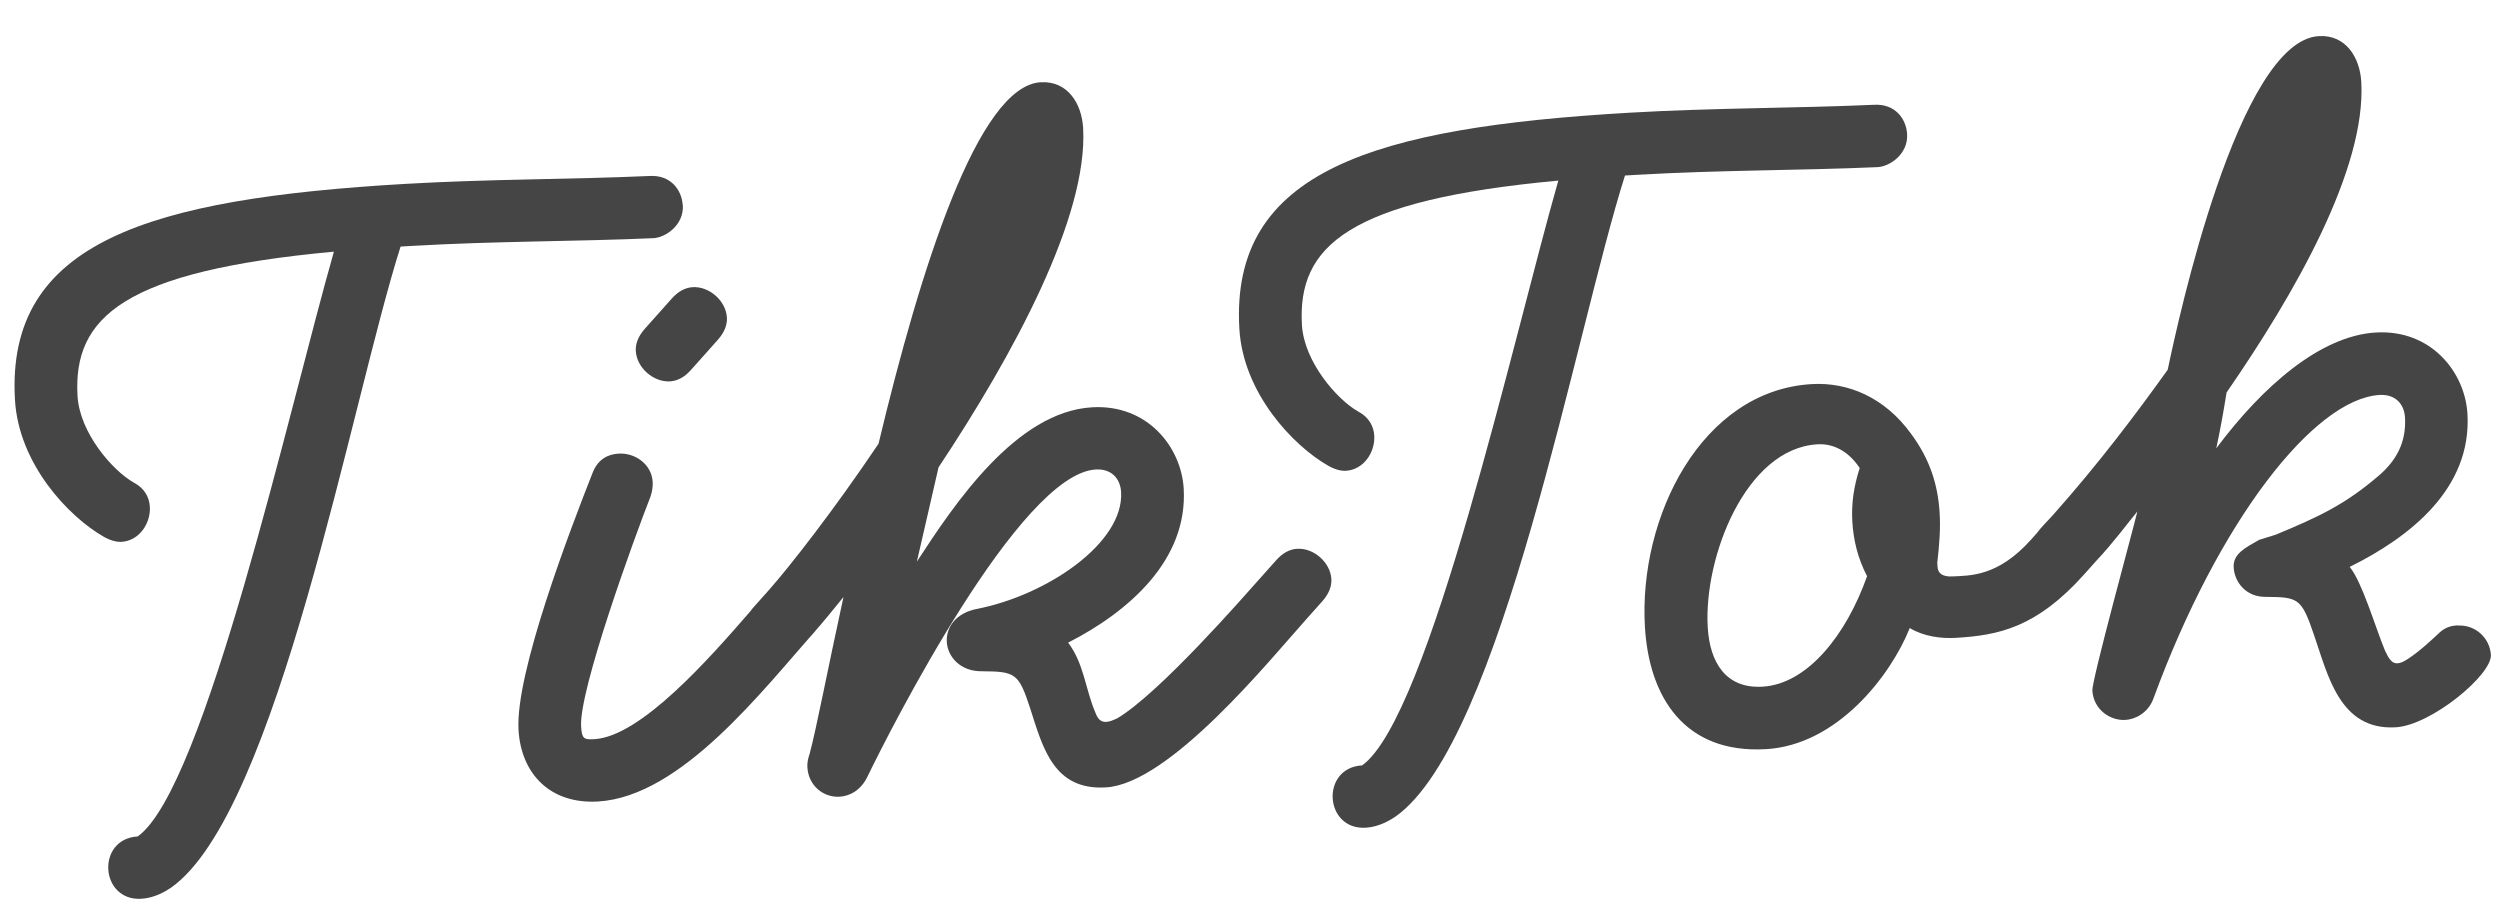
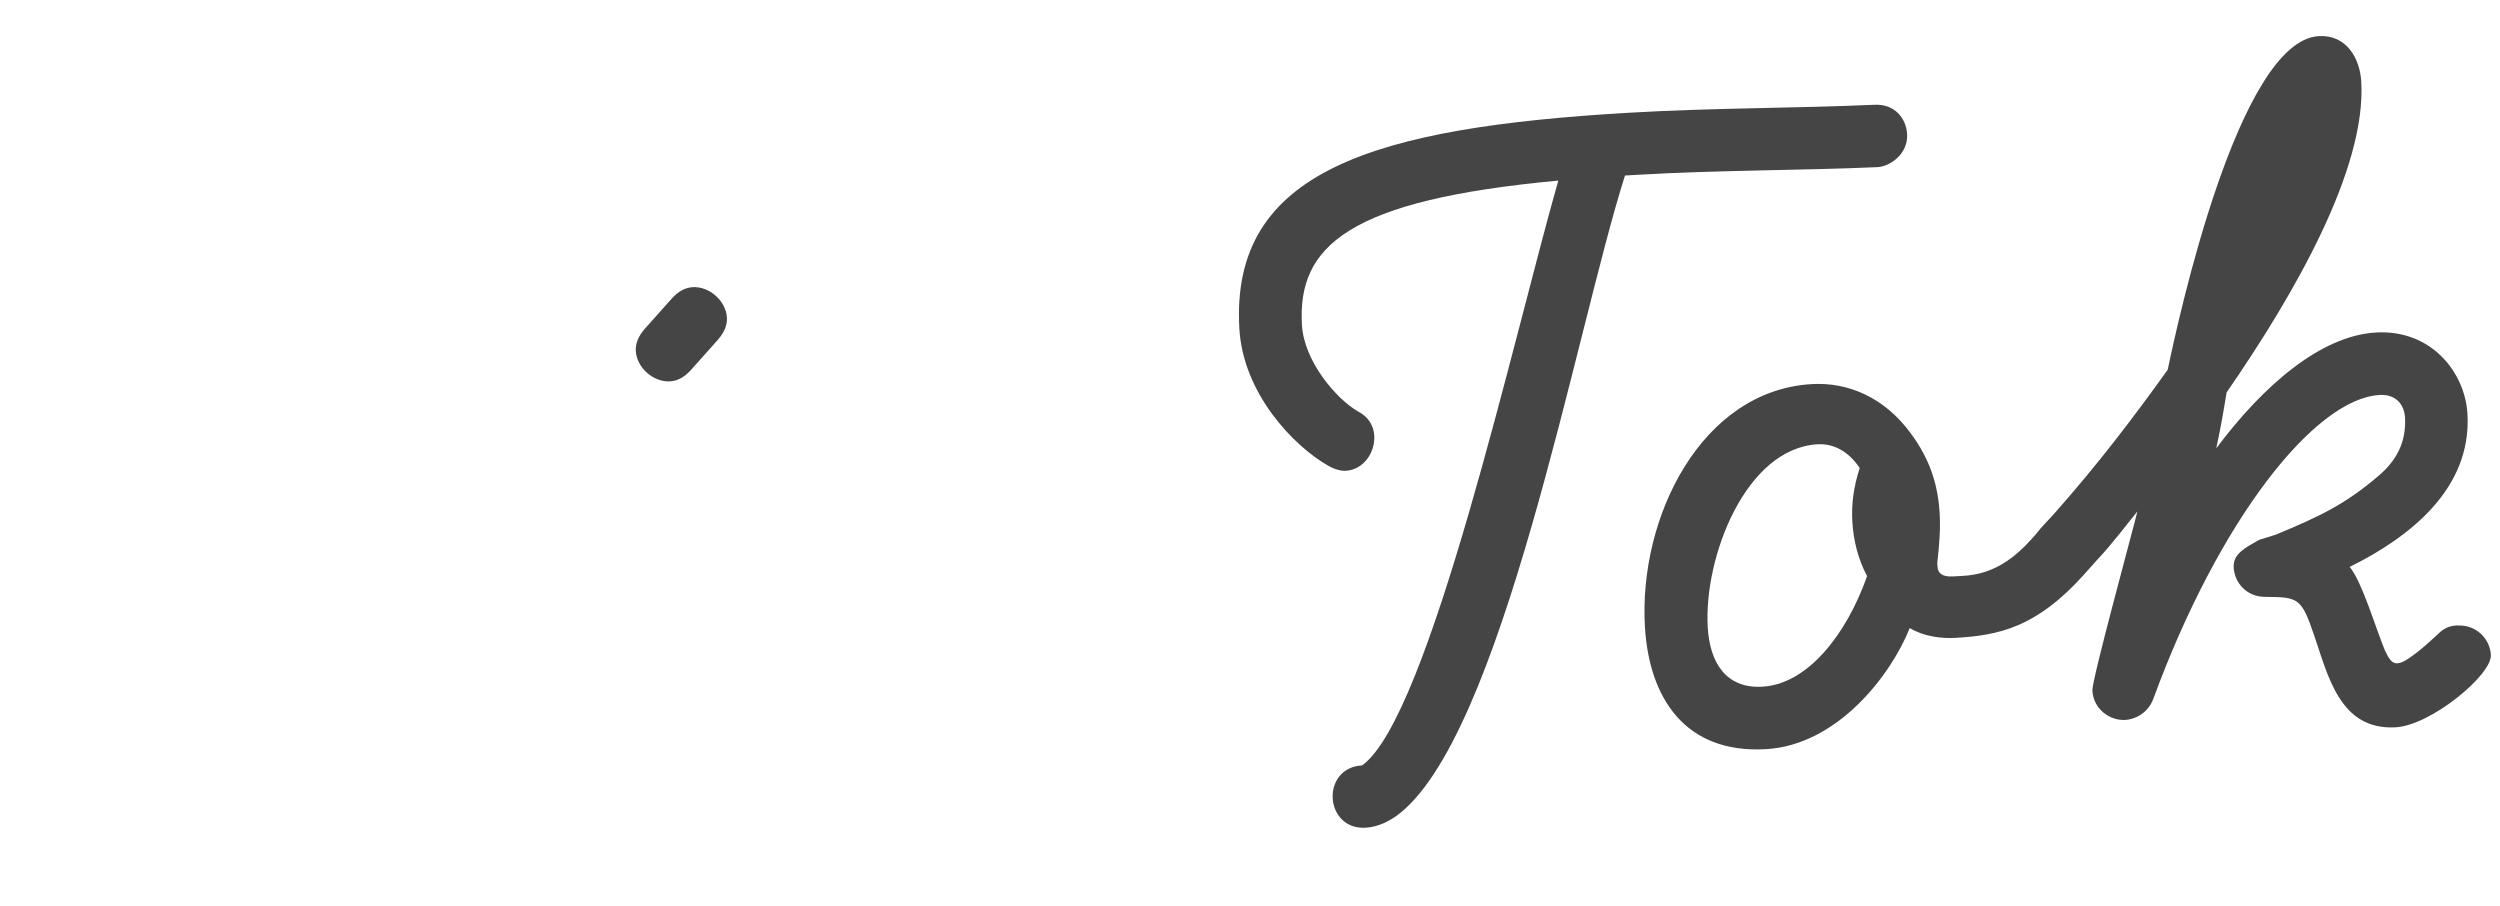
<svg xmlns="http://www.w3.org/2000/svg" width="585" height="212" viewBox="0 0 585 212" fill="none">
  <g clip-path="url(#clip0_237_6168)">
-     <path d="M159.759 48.048C159.546 44.385 156.888 40.897 152.027 41.179C133.448 42.008 114.592 41.88 94.835 43.029C35.031 46.506 1.345 56.505 3.498 93.535C4.377 108.654 16.104 120.911 24.209 125.56C25.739 126.444 27.211 126.861 28.434 126.79C32.574 126.549 35.294 122.465 35.068 118.584C34.941 116.393 33.841 114.258 31.31 112.929C26.233 110.052 18.639 101.197 18.144 92.683C17.068 74.184 28.936 63.444 78.136 58.887C67.753 95.169 47.966 184.543 32.222 195.729C27.33 196.013 25.128 199.816 25.34 203.447C25.551 207.078 28.21 210.598 33.071 210.315C36.238 210.131 38.849 208.503 40.031 207.712C64.967 190.118 82.163 94.049 93.737 57.697L96.434 57.54C115.971 56.404 134.827 56.533 152.905 55.733C155.822 55.563 160.056 52.616 159.788 48.014L159.759 48.048Z" fill="#454545" />
    <path d="M150.926 76.892C149.331 78.681 148.678 80.446 148.776 82.136C149.004 86.049 152.884 89.467 156.773 89.241C158.466 89.142 160.149 88.322 161.743 86.502L167.946 79.546C169.541 77.757 170.194 75.992 170.096 74.301C169.868 70.389 165.988 66.971 162.099 67.197C160.406 67.296 158.723 68.116 157.129 69.936L150.926 76.892Z" fill="#454545" />
-     <path d="M311.541 135.518C311.314 131.605 307.433 128.188 303.545 128.414C301.851 128.512 300.168 129.332 298.575 131.152L294.882 135.293C290.983 139.666 271.455 162.064 261.513 168.044C260.319 168.616 259.61 168.877 258.858 168.921C257.635 168.992 256.872 168.314 256.27 166.621C254.014 161.382 253.659 155.278 249.944 150.375C263.971 143.215 277.965 131.157 276.987 114.349C276.421 104.614 268.504 94.553 255.553 95.306C237.74 96.342 223.326 117.94 214.544 131.422C215.734 126.453 217.476 118.531 219.617 109.362C237.18 82.932 254.654 50.634 253.449 29.913C253.123 24.31 249.881 18.876 243.515 19.246C228.87 20.098 215.424 62.683 205.576 103.834C194.976 119.589 184.722 132.653 179.909 138.084L176.217 142.225C175.98 142.49 175.807 142.751 175.631 142.981C165.929 154.161 149.962 172.332 139.08 172.965C136.634 173.107 136.149 172.884 135.98 169.973C135.485 161.459 148.37 126.005 152.207 116.234C152.638 114.984 152.786 113.75 152.73 112.78C152.489 108.648 148.649 105.919 144.76 106.145C142.314 106.287 139.925 107.4 138.666 110.645C133.539 123.663 120.554 157.396 121.333 170.793C121.928 181.029 128.701 188.204 139.928 187.551C159.466 186.415 178.555 161.341 190.757 147.692C190.757 147.692 190.755 147.661 190.785 147.628C192.616 145.574 194.877 142.773 197.373 139.707C193.694 156.535 191.07 170.381 189.466 176.348C189.035 177.598 188.872 178.581 188.928 179.551C189.183 183.933 192.771 186.646 196.44 186.432C198.886 186.29 201.481 184.914 203.022 181.653C208.276 170.826 238.586 110.897 256.399 109.861C260.068 109.648 262.154 111.976 262.338 115.138C263.032 127.063 244.899 139.362 228.436 142.517C223.586 143.522 221.357 146.855 221.553 150.236C221.75 153.616 224.662 157.153 229.786 157.075C237.624 157.121 238.373 157.549 241.05 165.716C244.05 175.09 246.575 184.962 258.774 184.252C273.67 183.386 296.952 154.645 305.697 144.872L309.39 140.731C310.985 138.942 311.638 137.177 311.539 135.487L311.541 135.518Z" fill="#454545" />
    <path d="M382.912 40.915C402.45 39.779 421.306 39.907 439.384 39.108C442.3 38.938 446.534 35.991 446.267 31.389C446.054 27.727 443.397 24.238 438.536 24.521C419.956 25.35 401.1 25.222 381.343 26.371C321.539 29.848 287.855 39.879 290.008 76.908C290.888 92.027 302.614 104.285 310.719 108.933C312.249 109.817 313.721 110.234 314.944 110.163C319.084 109.922 321.804 105.838 321.578 101.957C321.451 99.766 320.351 97.631 317.82 96.302C312.744 93.425 305.149 84.57 304.654 76.056C303.578 57.557 315.446 46.817 364.646 42.26C354.263 78.542 334.476 167.916 318.732 179.102C313.84 179.386 311.638 183.189 311.85 186.82C312.061 190.451 314.72 193.971 319.581 193.688C322.748 193.504 325.36 191.876 326.541 191.085C351.477 173.492 368.673 77.422 380.247 41.07L382.944 40.913L382.912 40.915Z" fill="#454545" />
    <path d="M575.134 146.321C573.66 146.407 572.232 146.741 570.829 148.047C569.426 149.354 566.415 152.23 563.597 154.09C562.416 154.881 561.709 155.173 560.956 155.217C559.733 155.288 558.941 154.109 558.076 152.212C555.805 146.722 552.737 136.16 549.827 132.654C563.866 125.713 578.405 114.378 577.386 96.849C576.82 87.114 568.903 77.053 555.952 77.806C543 78.559 529.493 90.337 518.604 104.915C519.572 100.462 520.304 96.274 521.022 91.835C536.839 68.93 553.729 39.587 552.539 19.116C552.213 13.513 548.971 8.08 542.605 8.45C523.82 9.542 509.733 74.652 507.244 86.512C499.765 96.966 491.12 108.461 480.339 120.583C479.187 121.875 477.725 123.247 476.588 124.79L475.288 126.247C467.46 135.025 460.831 134.657 456.942 134.883C454.496 135.025 453.467 134.112 453.382 132.64L453.325 131.67C453.806 127.496 454.095 123.805 453.882 120.143C453.5 113.569 451.671 107.551 447.164 101.469C441.041 93.031 432.49 89.382 423.96 89.879C398.088 91.383 383.42 121.068 384.907 146.641C385.87 163.199 394.221 176.407 413.257 175.301C429.846 174.336 442.377 158.218 446.883 146.963C450.178 148.97 454.359 149.449 457.558 149.263C467.562 148.682 476.522 146.936 487.777 134.315L490.525 131.234C494.438 127.112 498.289 121.895 500.142 119.683C498.952 124.651 489.473 159.154 489.615 161.595C489.87 165.977 493.709 168.675 497.346 168.464C499.542 168.336 502.638 166.931 503.914 163.433C519.124 121.971 541.466 93.316 556.833 92.422C560.502 92.209 562.588 94.537 562.772 97.699C563.113 103.552 560.656 107.841 556.7 111.243C548.757 118.049 542.815 120.844 532.523 125.118L528.659 126.316C525.339 128.205 522.494 129.595 522.679 132.788C522.878 136.2 525.537 139.72 530.191 139.669C537.778 139.73 538.543 139.906 541.469 148.561C544.718 157.889 547.428 170.953 560.6 170.188C568.91 169.704 583.138 157.884 582.869 153.252C582.641 149.339 579.277 146.143 575.138 146.383L575.134 146.321ZM412.407 160.683C403.877 161.179 400.091 155.055 399.608 146.76C398.66 130.452 408.442 104.946 425.283 103.966C428.952 103.753 432.483 105.495 435.171 109.516C433.732 113.996 433.207 117.953 433.447 122.085C433.688 126.216 434.664 130.557 436.894 134.824C432.06 148.547 422.944 160.07 412.438 160.681L412.407 160.683Z" fill="#454545" />
  </g>
  <defs>
    <clipPath id="clip0_237_6168">
      <rect width="574.926" height="178.594" fill="white" transform="translate(0 33.375) rotate(-3.328)" />
    </clipPath>
  </defs>
</svg>